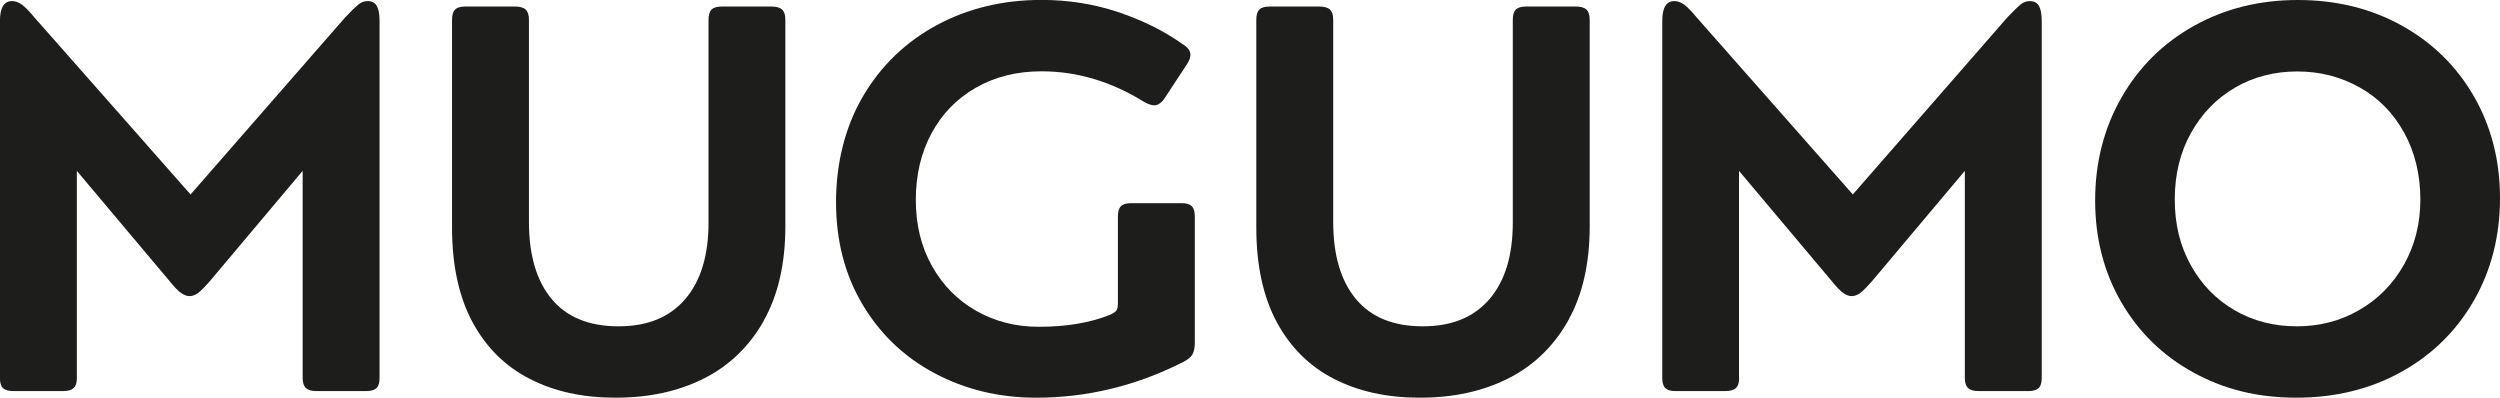
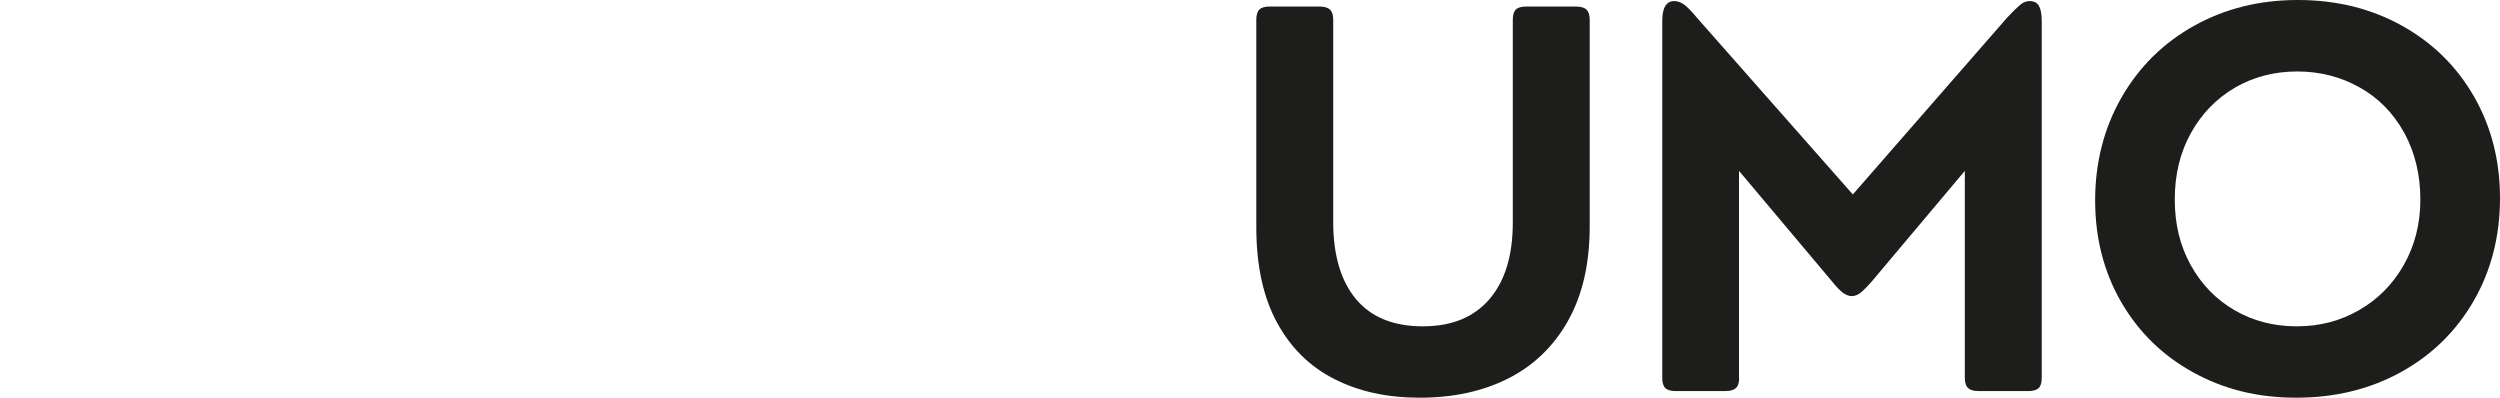
<svg xmlns="http://www.w3.org/2000/svg" viewBox="0 0 321.16 51.09" data-name="katman 2" id="katman_2">
  <defs>
    <style>
      .cls-1 {
        fill: #1d1d1b;
      }
    </style>
  </defs>
  <g data-name="katman 1" id="katman_1">
    <g>
-       <path d="M9.88,48.55c0,.61-.14,1.05-.42,1.3-.28.26-.73.39-1.34.39H1.69c-.61,0-1.05-.13-1.31-.39-.26-.26-.39-.69-.39-1.3V2.68C0,.99.52.14,1.55.14c.42,0,.85.15,1.27.46.42.31.96.86,1.62,1.66l20.04,22.72L44.32,2.26c.75-.8,1.32-1.35,1.69-1.66.38-.31.78-.46,1.2-.46.57,0,.96.21,1.2.63.23.42.35,1.06.35,1.91v45.87c0,.61-.13,1.05-.39,1.3s-.7.39-1.31.39h-6.42c-.61,0-1.06-.13-1.34-.39-.28-.26-.42-.69-.42-1.3v-26.6l-11.93,14.18c-.66.75-1.16,1.26-1.52,1.52-.35.26-.72.39-1.09.39-.33,0-.68-.13-1.06-.39-.38-.26-.87-.76-1.48-1.52l-11.93-14.18v26.6Z" class="cls-1" />
-       <path d="M98.12,41.21c-1.86,3.29-4.42,5.76-7.69,7.41-3.27,1.65-7.05,2.47-11.33,2.47s-7.86-.8-11.01-2.4c-3.15-1.6-5.61-4.02-7.37-7.27-1.76-3.25-2.65-7.31-2.65-12.21V2.54c0-.61.13-1.05.39-1.31.26-.26.69-.39,1.31-.39h6.42c.61,0,1.06.13,1.34.39.28.26.42.69.42,1.31v25.97c0,4.28.98,7.59,2.93,9.92,1.95,2.33,4.81,3.49,8.57,3.49s6.57-1.17,8.57-3.49c2-2.33,3-5.61,3-9.84V2.54c0-.61.13-1.05.39-1.31.26-.26.69-.39,1.3-.39h6.42c.61,0,1.06.13,1.34.39.28.26.42.69.42,1.31v26.53c0,4.8-.93,8.85-2.79,12.14Z" class="cls-1" />
-       <path d="M153.17,45.55c-.21.35-.6.67-1.17.95-6.02,3.06-12.33,4.59-18.91,4.59-4.75,0-9.09-1.05-13.02-3.14-3.93-2.09-7.02-5.05-9.28-8.86-2.26-3.81-3.39-8.19-3.39-13.13s1.15-9.66,3.46-13.58c2.3-3.93,5.46-6.97,9.46-9.14,4-2.16,8.49-3.25,13.48-3.25,3.43,0,6.71.52,9.81,1.55,3.1,1.04,5.86,2.4,8.26,4.09.71.42,1.06.89,1.06,1.41,0,.38-.17.8-.49,1.27l-2.82,4.3c-.42.61-.87.92-1.34.92-.33,0-.75-.14-1.27-.42-4.23-2.63-8.63-3.95-13.2-3.95-3.2,0-6.02.71-8.47,2.12-2.45,1.41-4.34,3.36-5.68,5.86-1.34,2.49-2.01,5.34-2.01,8.54s.69,6.03,2.08,8.5c1.39,2.47,3.28,4.39,5.68,5.75,2.4,1.37,5.08,2.05,8.04,2.05,3.57,0,6.63-.52,9.17-1.55.42-.19.69-.38.81-.56.12-.19.18-.49.18-.92v-11.15c0-.61.13-1.05.39-1.31.26-.26.69-.39,1.31-.39h6.49c.61,0,1.05.13,1.3.39.26.26.39.69.39,1.31v16.23c0,.66-.11,1.16-.32,1.52Z" class="cls-1" />
      <path d="M201.44,41.21c-1.86,3.29-4.42,5.76-7.69,7.41-3.27,1.65-7.05,2.47-11.33,2.47s-7.86-.8-11.01-2.4c-3.15-1.6-5.61-4.02-7.37-7.27-1.76-3.25-2.65-7.31-2.65-12.21V2.54c0-.61.13-1.05.39-1.31.26-.26.69-.39,1.31-.39h6.42c.61,0,1.06.13,1.34.39.28.26.42.69.42,1.31v25.97c0,4.28.98,7.59,2.93,9.92,1.95,2.33,4.81,3.49,8.57,3.49s6.57-1.17,8.57-3.49c2-2.33,3-5.61,3-9.84V2.54c0-.61.13-1.05.39-1.31.26-.26.69-.39,1.31-.39h6.42c.61,0,1.06.13,1.34.39.28.26.42.69.42,1.31v26.53c0,4.8-.93,8.85-2.79,12.14Z" class="cls-1" />
      <path d="M223.42,48.55c0,.61-.14,1.05-.42,1.3-.28.26-.73.39-1.34.39h-6.42c-.61,0-1.05-.13-1.31-.39-.26-.26-.39-.69-.39-1.3V2.68c0-1.69.52-2.54,1.55-2.54.42,0,.85.15,1.27.46.42.31.96.86,1.62,1.66l20.04,22.72,19.83-22.72c.75-.8,1.32-1.35,1.69-1.66.38-.31.78-.46,1.2-.46.56,0,.96.21,1.2.63.23.42.35,1.06.35,1.91v45.87c0,.61-.13,1.05-.39,1.3s-.7.39-1.31.39h-6.42c-.61,0-1.06-.13-1.34-.39-.28-.26-.42-.69-.42-1.3v-26.6l-11.93,14.18c-.66.75-1.17,1.26-1.52,1.52-.35.26-.72.39-1.09.39-.33,0-.68-.13-1.06-.39-.38-.26-.87-.76-1.48-1.52l-11.93-14.18v26.6Z" class="cls-1" />
      <path d="M272.53,12.53c2.26-3.93,5.36-7,9.32-9.21,3.95-2.21,8.4-3.32,13.34-3.32s9.39,1.09,13.34,3.28c3.95,2.19,7.04,5.22,9.28,9.1,2.23,3.88,3.35,8.25,3.35,13.09s-1.13,9.29-3.39,13.2c-2.26,3.91-5.38,6.95-9.35,9.14s-8.46,3.28-13.44,3.28-9.3-1.08-13.23-3.25c-3.93-2.16-7.01-5.17-9.25-9.03-2.23-3.86-3.35-8.21-3.35-13.06s1.13-9.3,3.39-13.23ZM281.43,34.05c1.36,2.47,3.23,4.4,5.61,5.79,2.38,1.39,5.05,2.08,8.01,2.08s5.59-.69,8.01-2.08c2.42-1.39,4.34-3.33,5.75-5.82,1.41-2.49,2.12-5.29,2.12-8.4s-.69-6.06-2.08-8.57c-1.39-2.52-3.29-4.46-5.72-5.82-2.42-1.36-5.09-2.05-8.01-2.05s-5.63.69-8.01,2.08c-2.38,1.39-4.26,3.33-5.65,5.82-1.39,2.49-2.08,5.34-2.08,8.54s.68,5.96,2.05,8.43Z" class="cls-1" />
    </g>
  </g>
</svg>